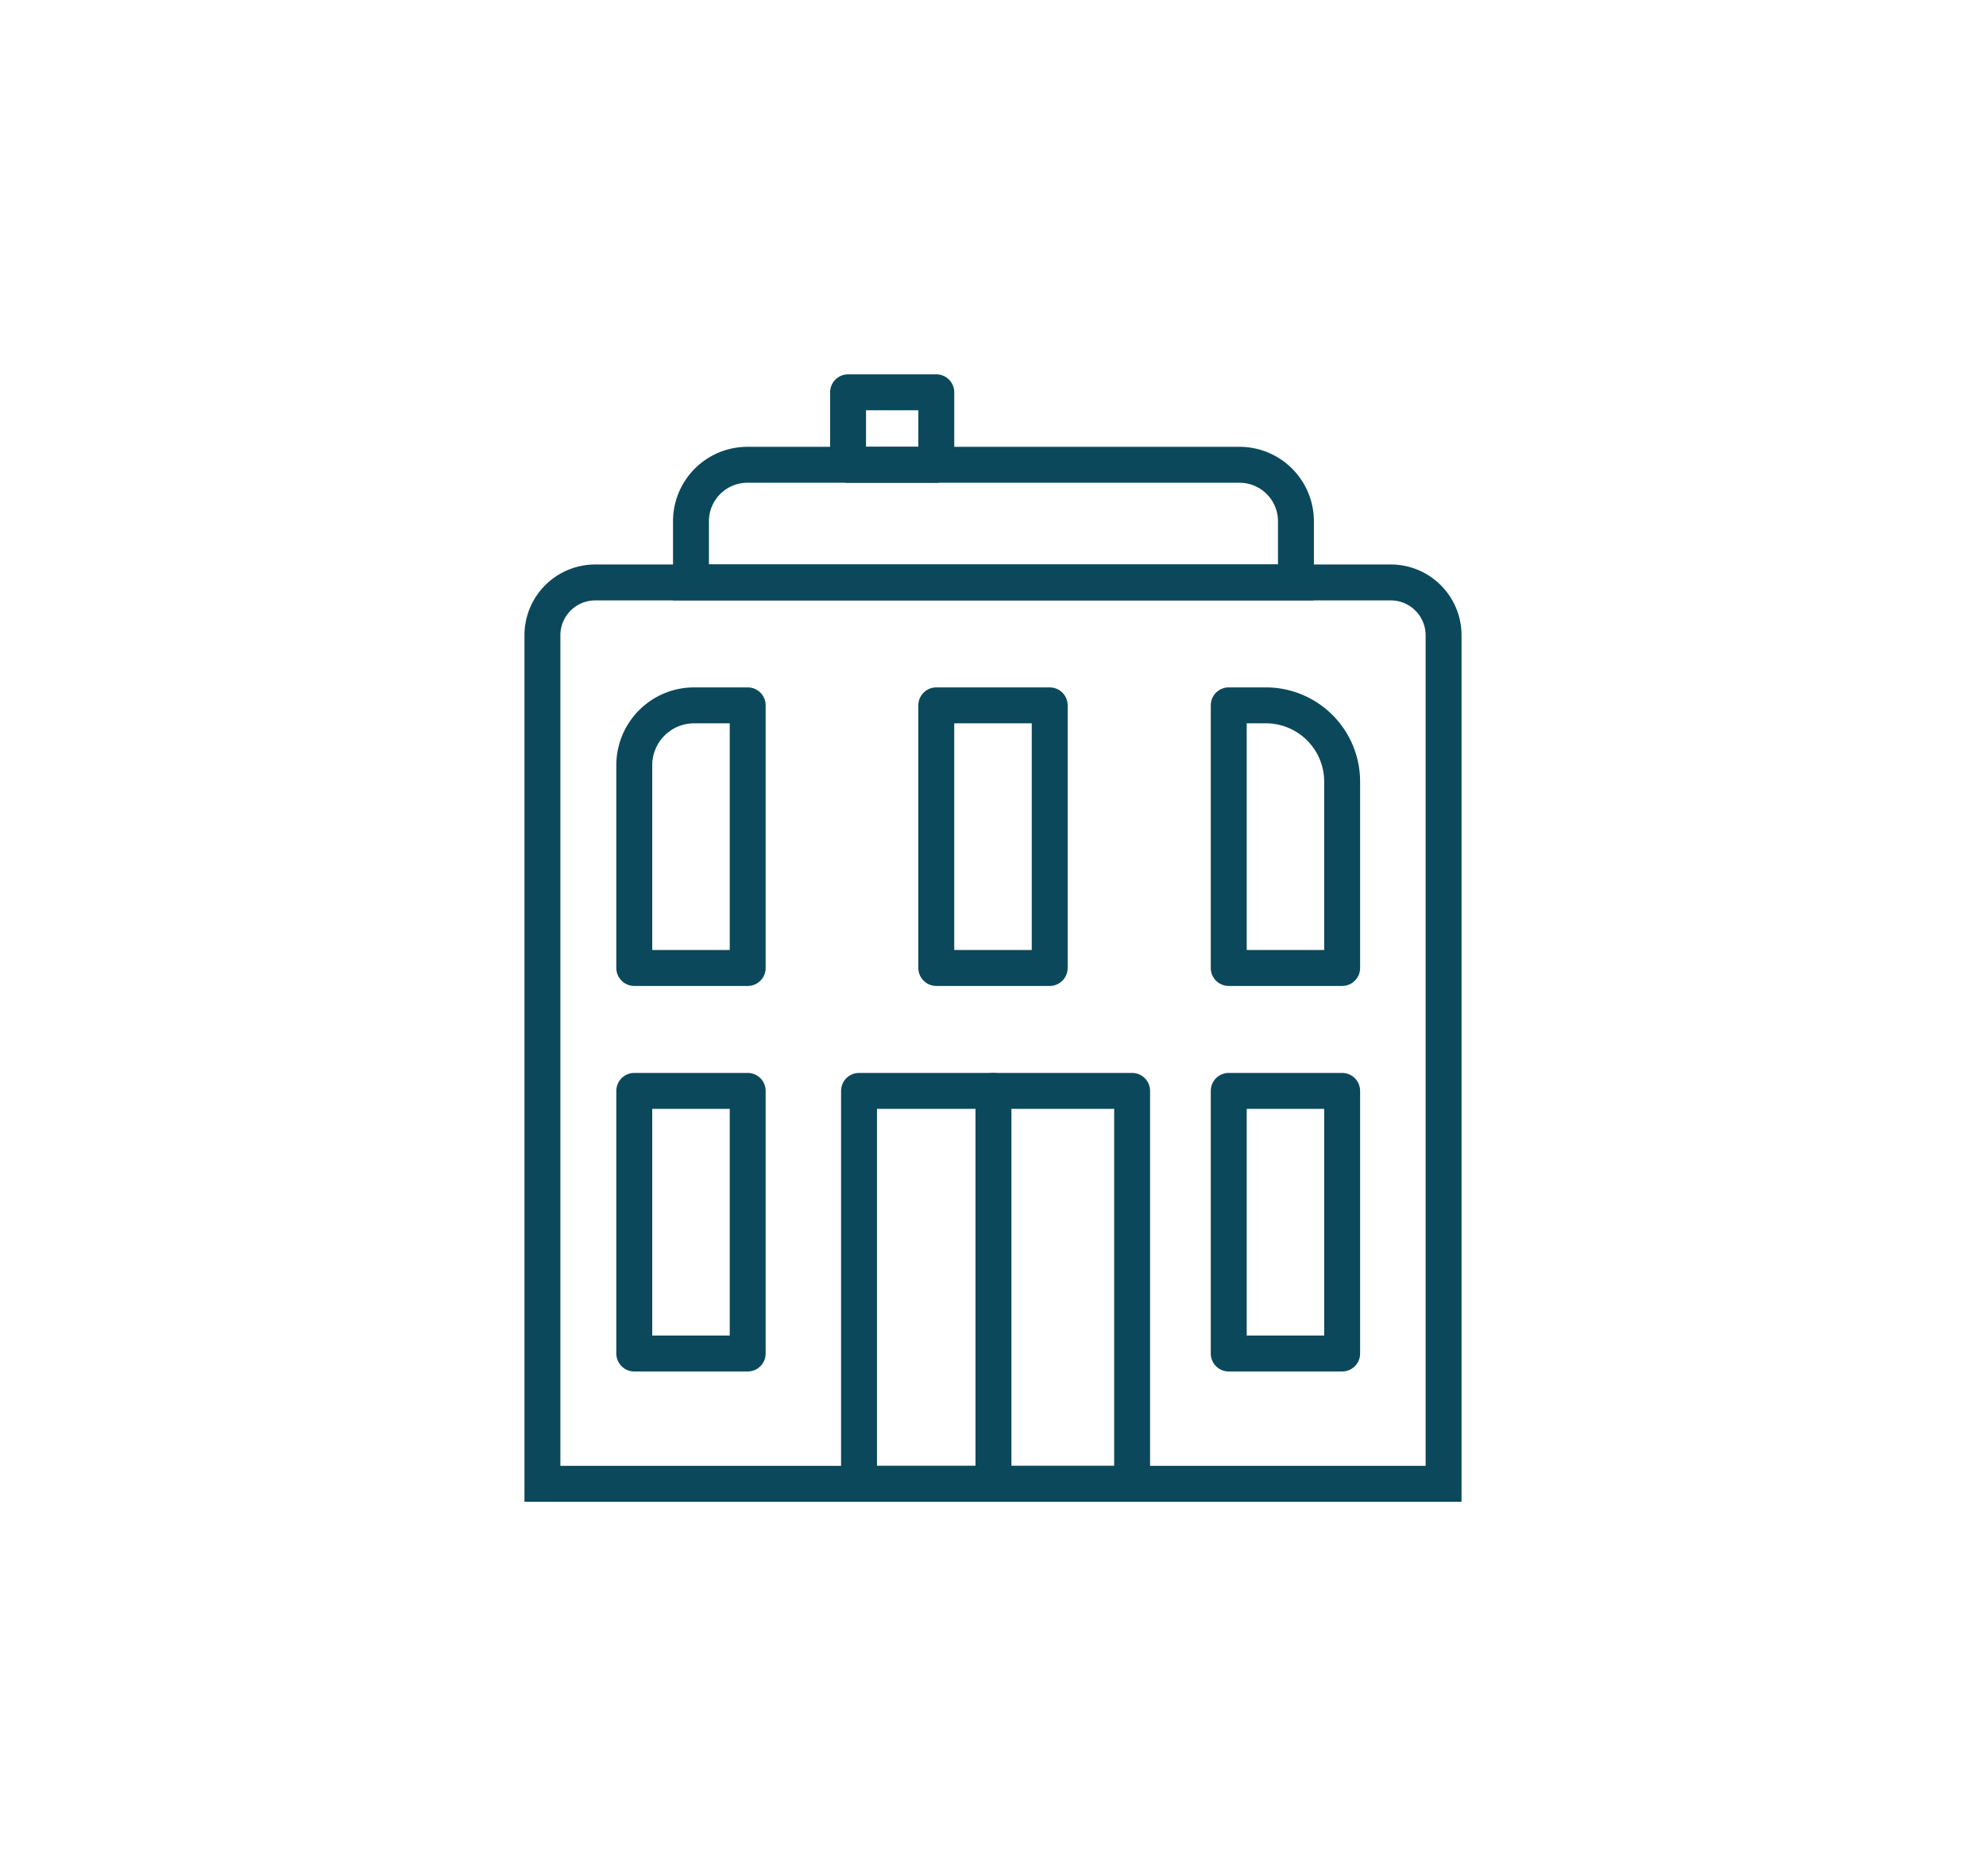
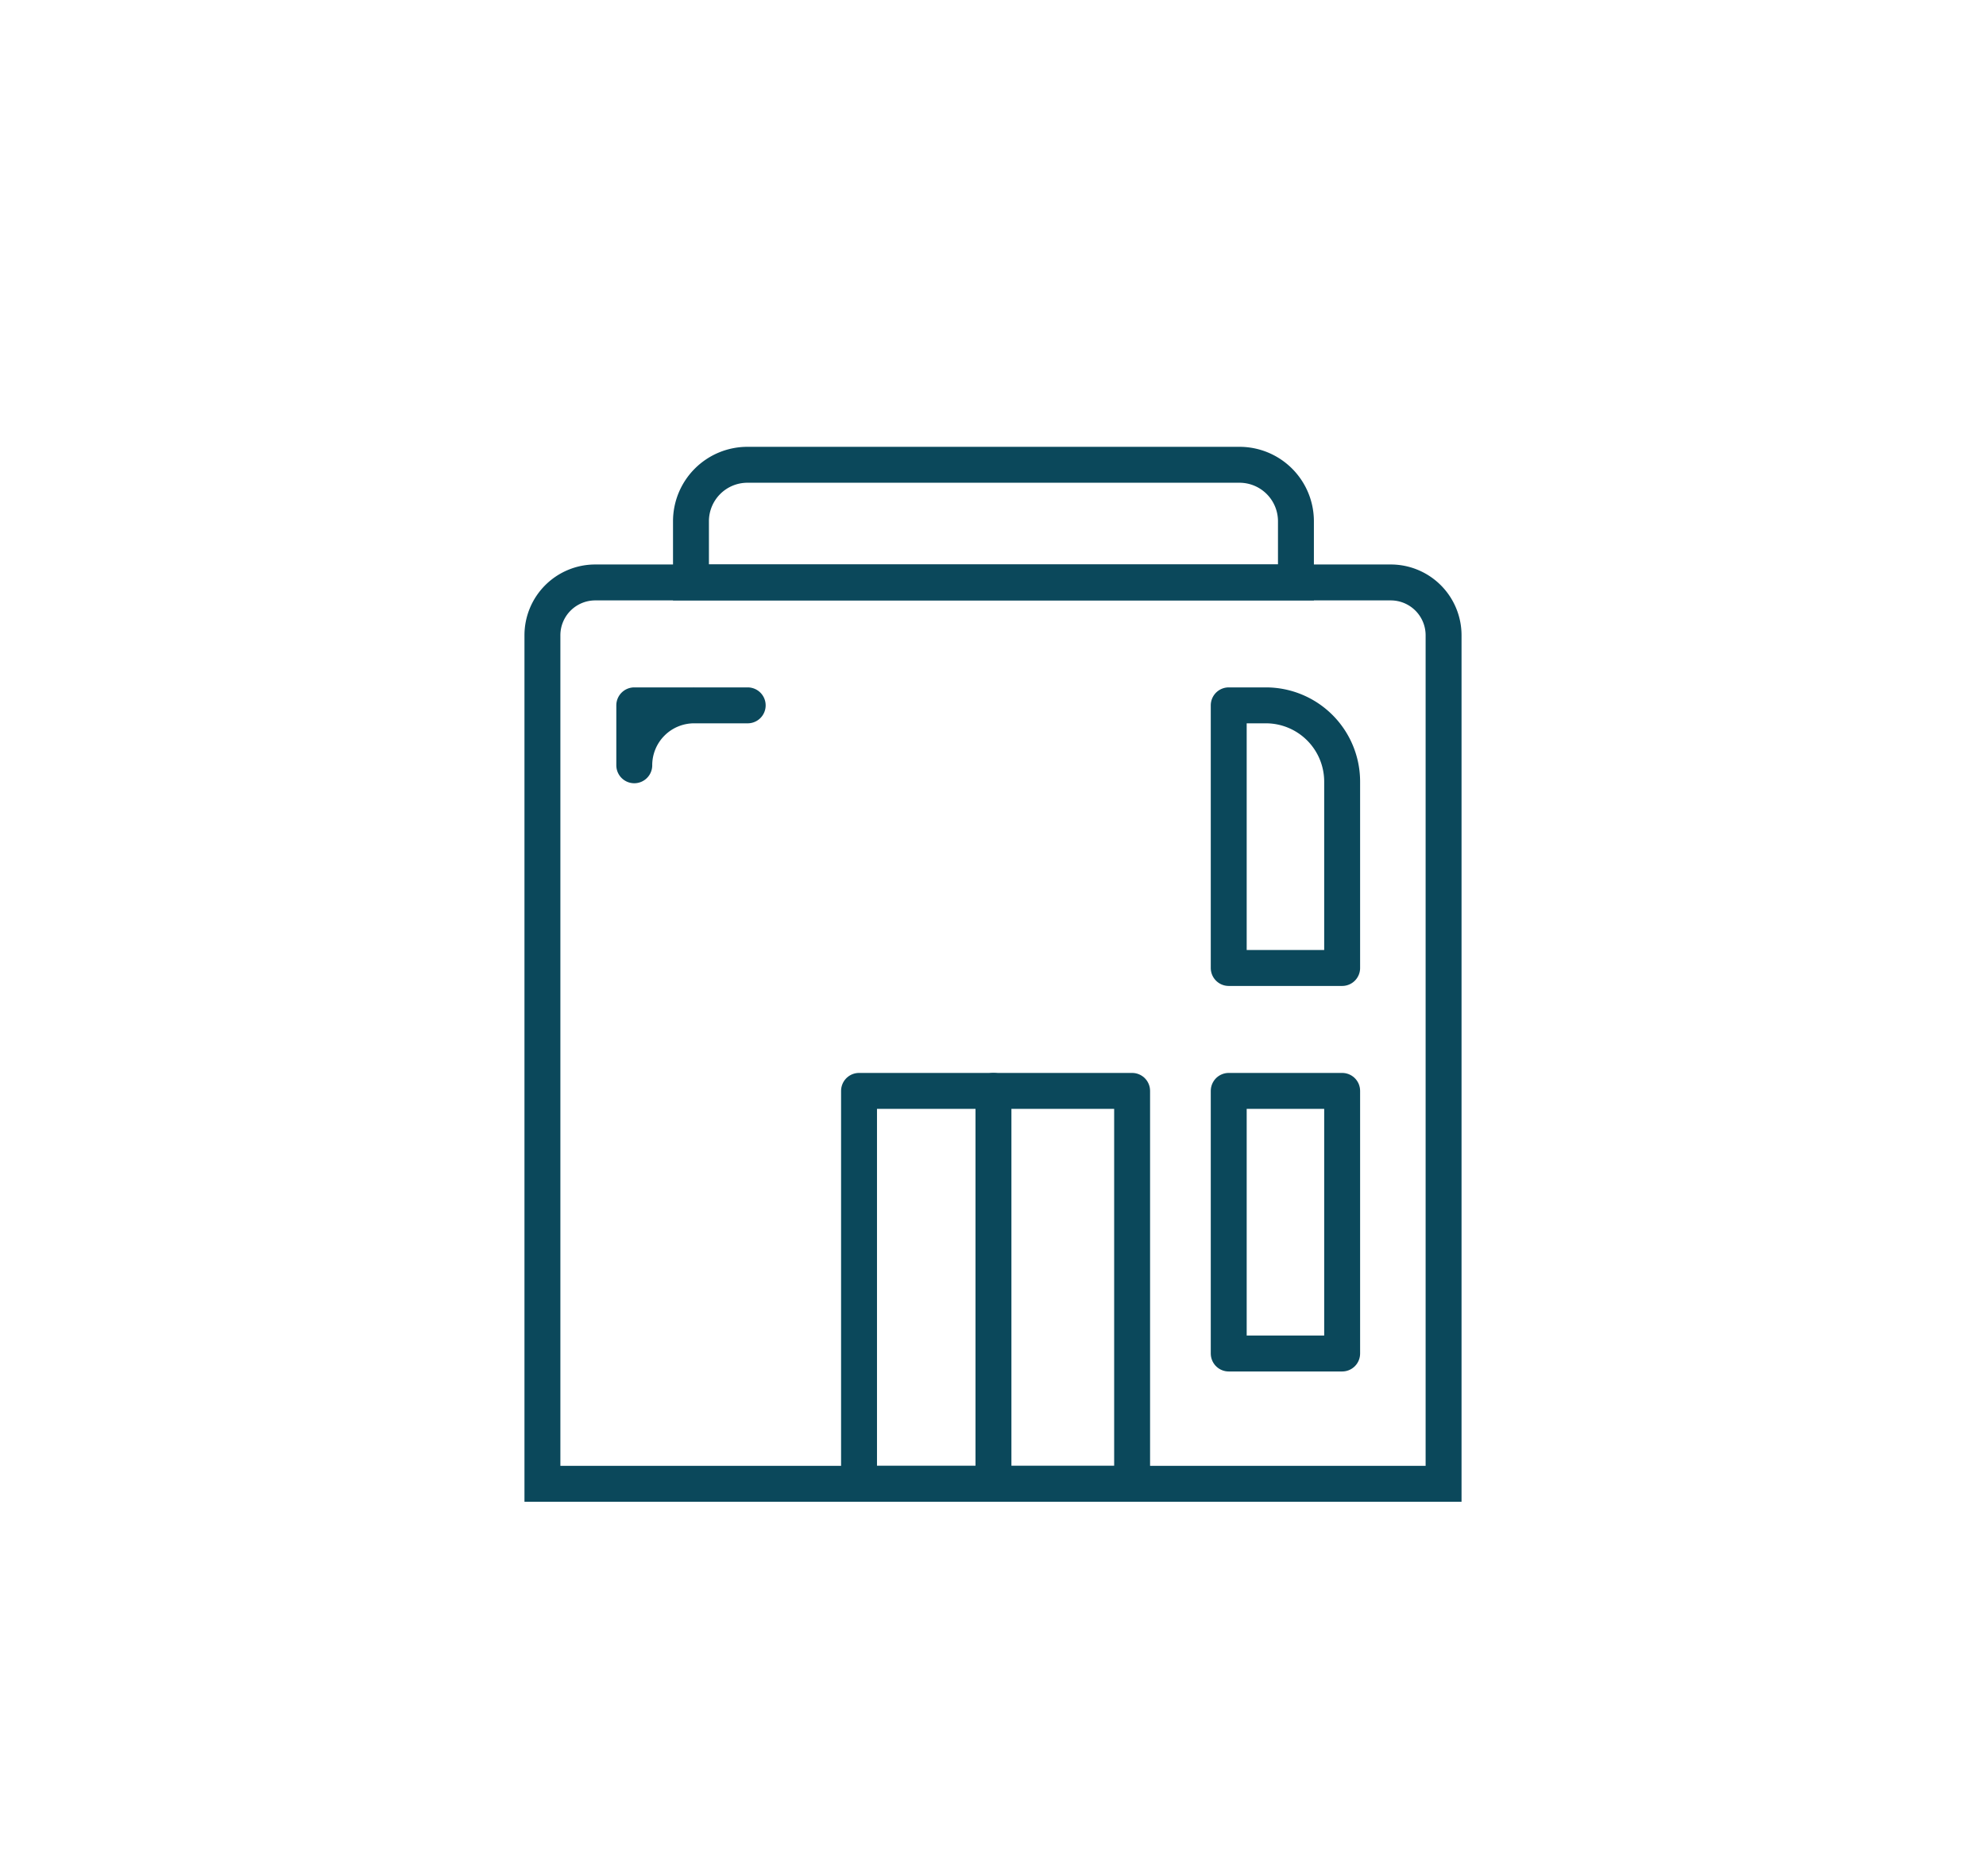
<svg xmlns="http://www.w3.org/2000/svg" id="Calque_2" data-name="Calque 2" width="829.44" height="783.36" viewBox="0 0 829.44 783.36">
  <defs>
    <style> .cls-1, .cls-2 { fill: none; stroke: #0b485b; stroke-width: 15px; } .cls-1 { stroke-miterlimit: 10; } .cls-2 { stroke-linecap: round; stroke-linejoin: round; } </style>
  </defs>
  <path class="cls-1" d="M248.6,243.2H580.84a22.06,22.06,0,0,1,22.06,22.06v354.3a0,0,0,0,1,0,0H226.54a0,0,0,0,1,0,0V265.26A22.06,22.06,0,0,1,248.6,243.2Z" />
  <path class="cls-1" d="M312.16,194.07h205.5a23.58,23.58,0,0,1,23.58,23.58V243.2a0,0,0,0,1,0,0H288.58a0,0,0,0,1,0,0V217.65A23.58,23.58,0,0,1,312.16,194.07Z" />
-   <rect class="cls-2" x="354.19" y="163.8" width="36.85" height="30.27" />
  <rect class="cls-2" x="358.77" y="455.5" width="114.05" height="164.06" />
  <rect class="cls-2" x="513.17" y="455.5" width="47.37" height="109.66" />
  <path class="cls-2" d="M513.17,294.52h15.51a31.86,31.86,0,0,1,31.86,31.86v77.8a0,0,0,0,1,0,0H513.17a0,0,0,0,1,0,0V294.52A0,0,0,0,1,513.17,294.52Z" />
-   <rect class="cls-2" x="391.03" y="294.52" width="47.37" height="109.66" />
-   <path class="cls-2" d="M289.92,294.52h22.35a0,0,0,0,1,0,0V404.18a0,0,0,0,1,0,0H264.9a0,0,0,0,1,0,0V319.54A25,25,0,0,1,289.92,294.52Z" />
-   <rect class="cls-2" x="264.9" y="455.5" width="47.37" height="109.66" />
+   <path class="cls-2" d="M289.92,294.52h22.35a0,0,0,0,1,0,0a0,0,0,0,1,0,0H264.9a0,0,0,0,1,0,0V319.54A25,25,0,0,1,289.92,294.52Z" />
  <line class="cls-2" x1="414.91" y1="455.5" x2="414.91" y2="619.56" />
</svg>